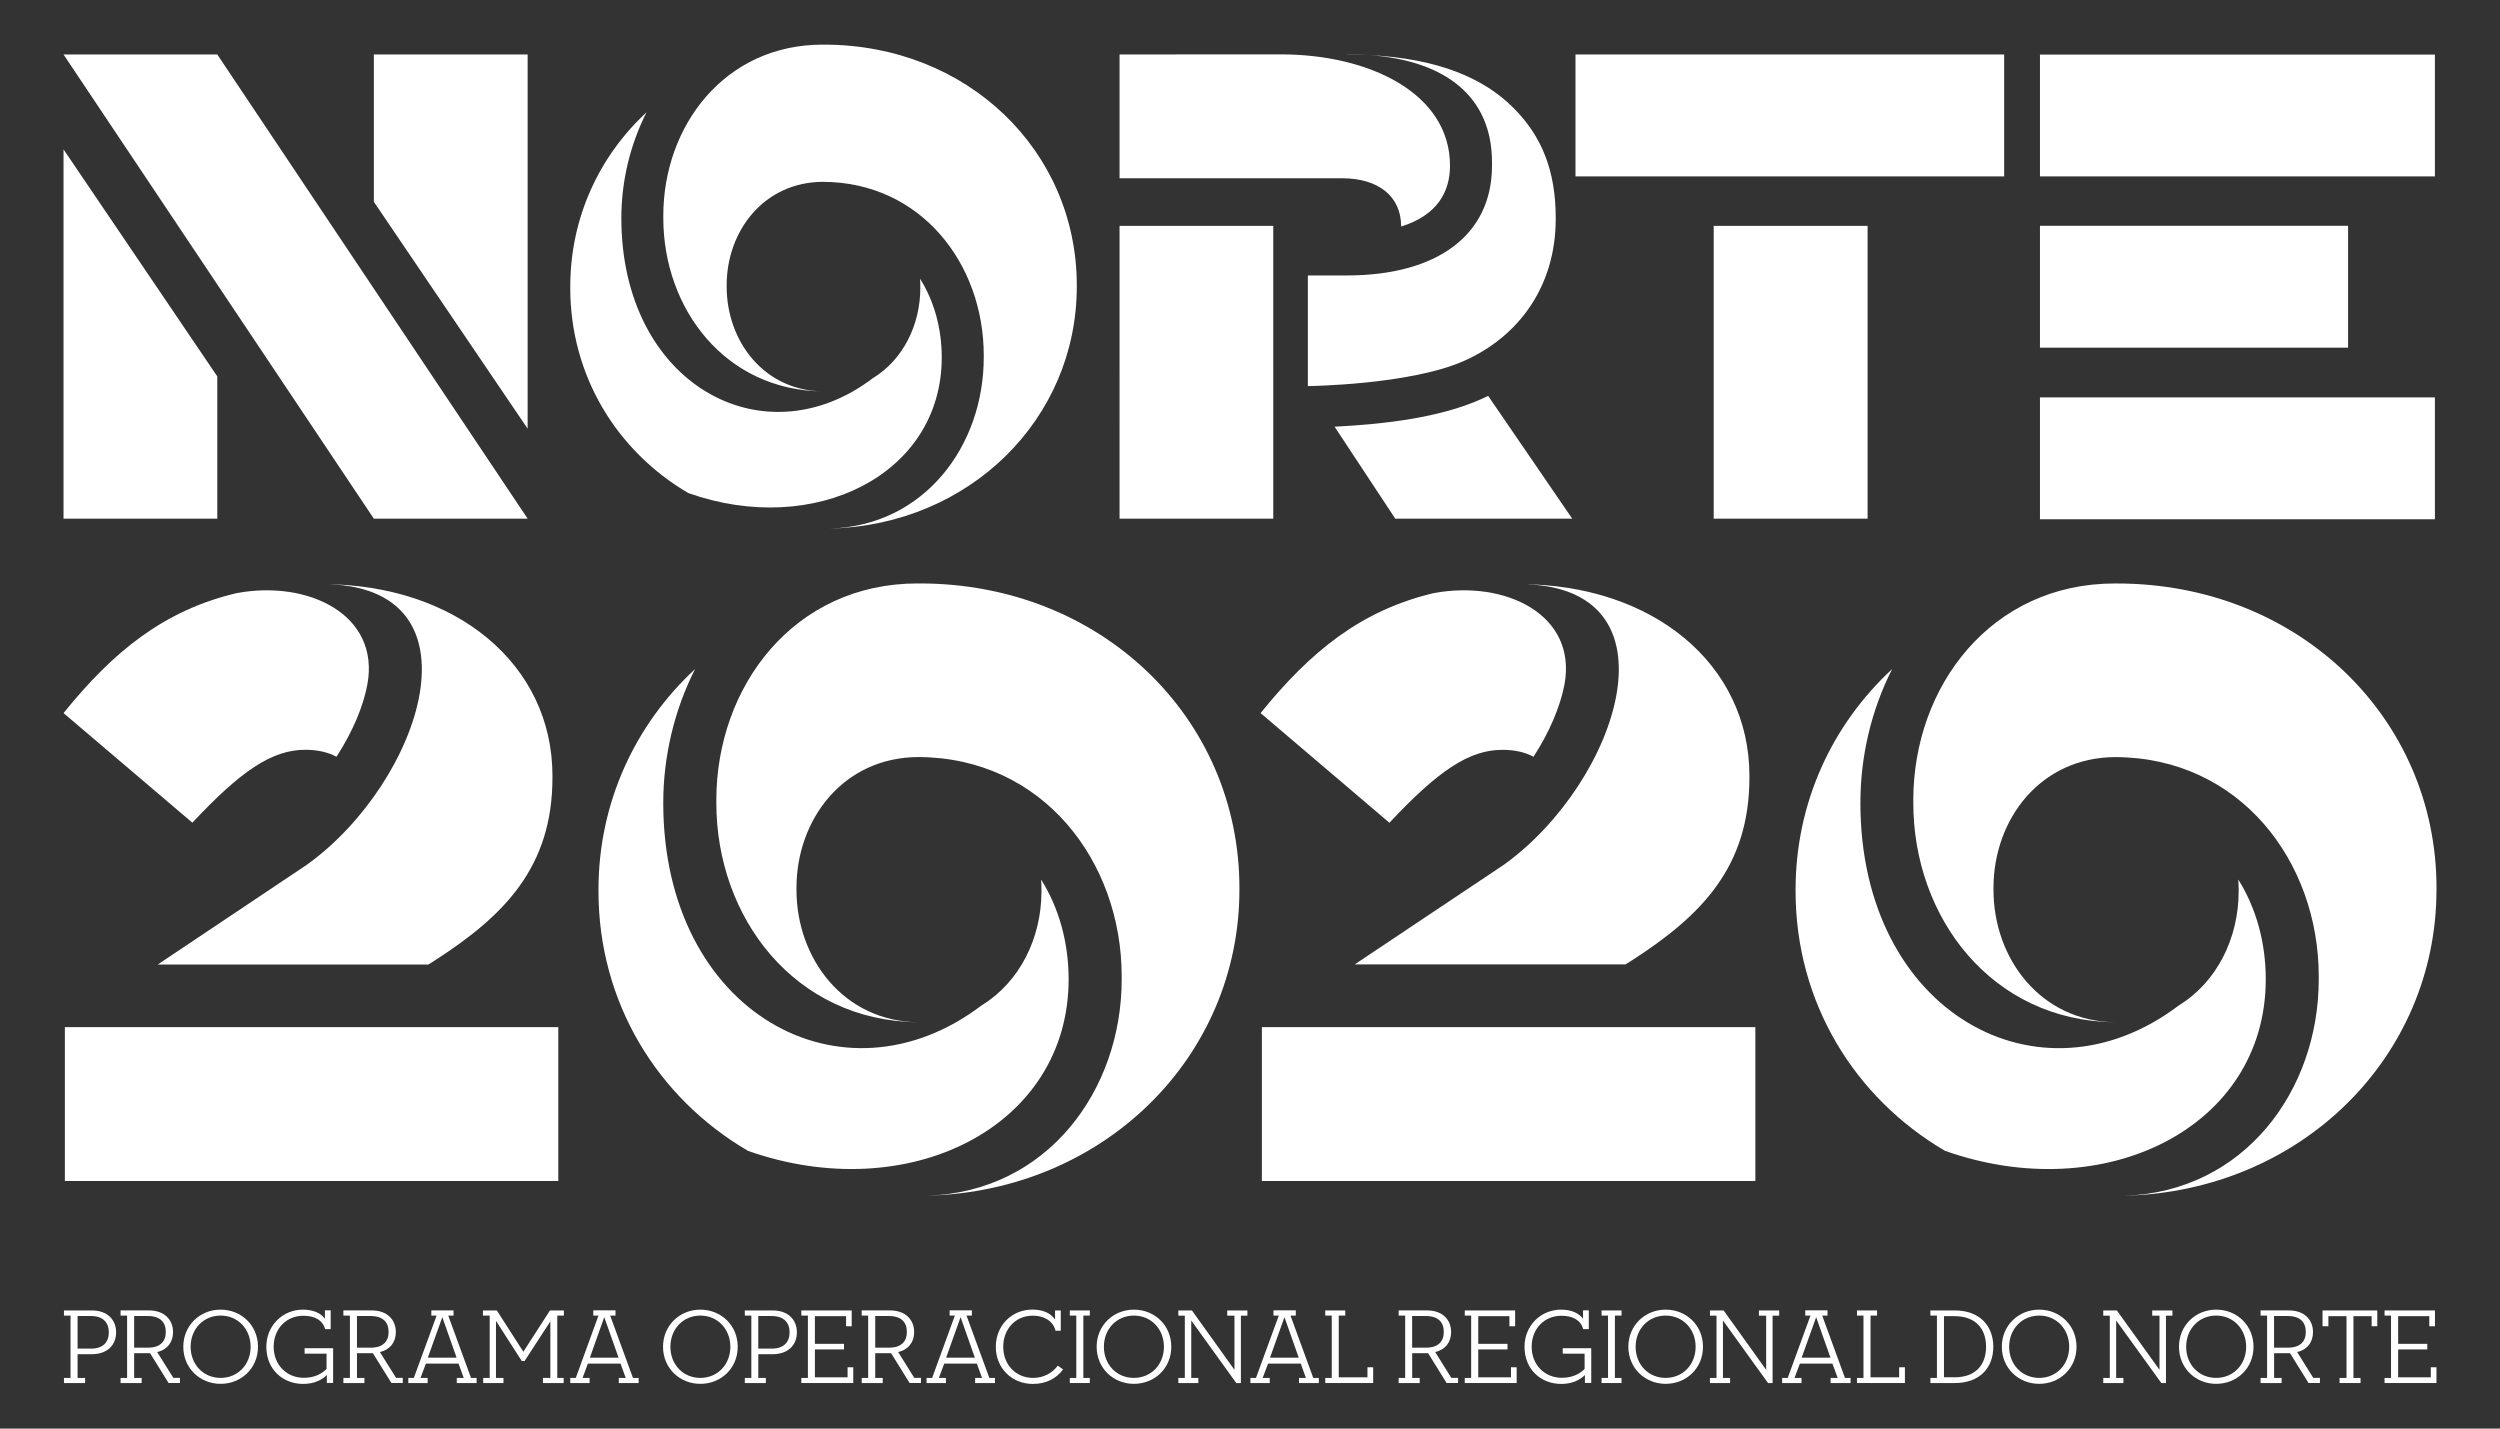
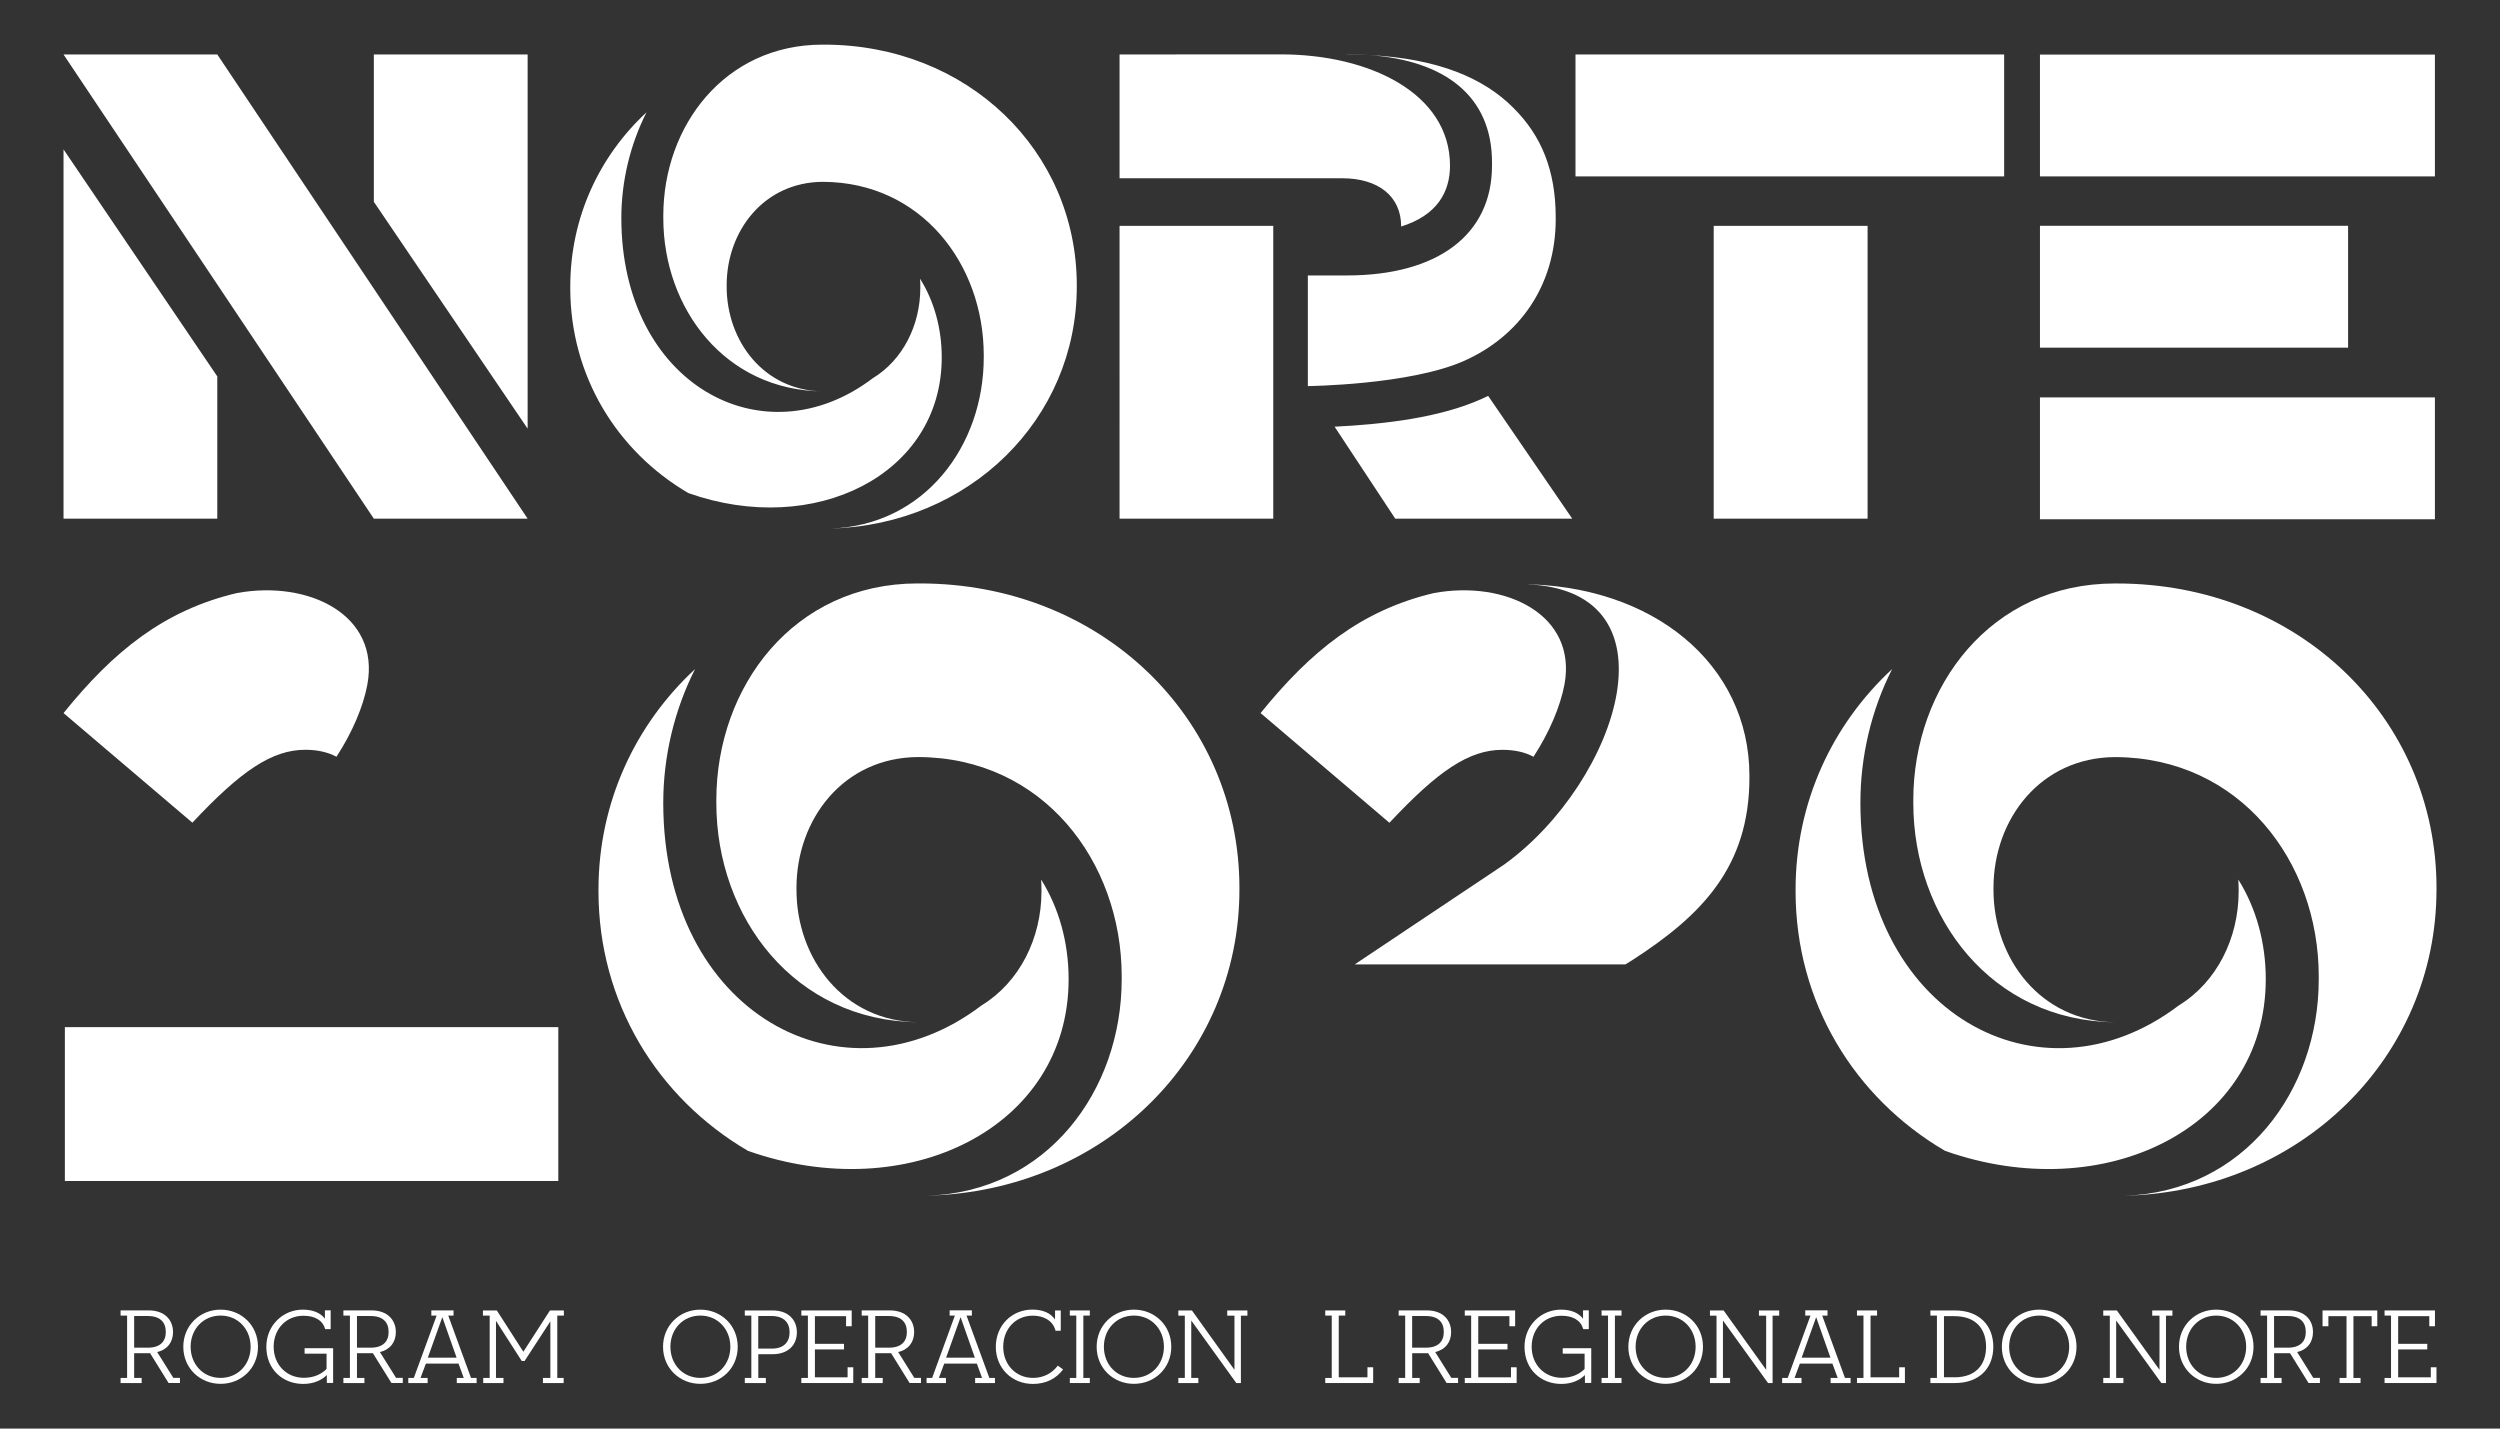
<svg xmlns="http://www.w3.org/2000/svg" version="1.1" id="Layer_1" x="0px" y="0px" width="56px" height="32px" viewBox="0 0 56 32" enable-background="new 0 0 56 32" xml:space="preserve">
  <rect x="0" y="0" width="56" height="32" fill="#333333" stroke="none" />
  <g id="conteudo">
    <g>
-       <path fill="#FFFFFF" d="M1.433,29.354h0.623c0.351,0,0.545,0.209,0.545,0.49c0,0.283-0.194,0.49-0.545,0.49H1.738v0.532h0.168    v0.114H1.433v-0.114H1.58v-1.396H1.433V29.354z M2.041,30.209c0.267,0,0.397-0.145,0.397-0.365s-0.133-0.365-0.397-0.365H1.738    v0.73H2.041z" />
      <path fill="#FFFFFF" d="M3.362,30.312H3.005v0.553h0.168v0.115H2.701v-0.115h0.146v-1.395H2.701v-0.117h0.633    c0.35,0,0.542,0.211,0.542,0.486c0,0.221-0.122,0.391-0.355,0.447l0.361,0.578h0.149v0.115H3.776L3.362,30.312z M3.312,30.188    c0.277,0,0.402-0.138,0.402-0.353c0-0.218-0.128-0.356-0.402-0.356H3.005v0.709H3.312z" />
      <path fill="#FFFFFF" d="M4.106,30.168c0-0.48,0.375-0.832,0.835-0.832c0.464,0,0.838,0.352,0.838,0.832s-0.374,0.83-0.838,0.83    C4.48,30.998,4.106,30.648,4.106,30.168 M5.614,30.168c0-0.396-0.284-0.699-0.673-0.699c-0.387,0-0.671,0.303-0.671,0.699    s0.285,0.697,0.671,0.697C5.33,30.865,5.614,30.564,5.614,30.168" />
      <path fill="#FFFFFF" d="M7.321,30.801C7.203,30.917,7.027,31,6.791,31c-0.451,0-0.825-0.32-0.825-0.832    c0-0.48,0.372-0.832,0.818-0.832c0.225,0,0.398,0.073,0.494,0.204v-0.188h0.129v0.42H7.285c-0.06-0.199-0.23-0.299-0.491-0.299    c-0.385,0-0.664,0.297-0.664,0.694c0,0.405,0.29,0.696,0.676,0.696c0.251,0,0.41-0.1,0.509-0.198v-0.343H6.823V30.2h0.639v0.778    H7.321V30.801z" />
      <path fill="#FFFFFF" d="M8.353,30.312H7.996v0.553h0.167v0.115H7.692v-0.115h0.146v-1.395H7.692v-0.117h0.633    c0.35,0,0.542,0.211,0.542,0.486c0,0.221-0.124,0.391-0.357,0.447l0.362,0.578h0.15v0.115H8.768L8.353,30.312z M8.303,30.188    c0.276,0,0.402-0.138,0.402-0.353c0-0.218-0.128-0.356-0.402-0.356H7.996v0.709H8.303z" />
      <path fill="#FFFFFF" d="M10.677,30.98h-0.445v-0.115h0.156l-0.117-0.321H9.54l-0.12,0.321h0.159v0.115H9.146v-0.115H9.27    l0.51-1.395H9.662v-0.117h0.497v0.117h-0.118l0.51,1.396h0.125v0.114H10.677z M9.583,30.412h0.645l-0.32-0.908L9.583,30.412z" />
      <polygon fill="#FFFFFF" points="12.626,30.98 12.162,30.98 12.162,30.866 12.328,30.866 12.328,29.598 11.751,30.486     11.687,30.486 11.11,29.587 11.11,30.866 11.278,30.866 11.278,30.98 10.824,30.98 10.824,30.866 10.969,30.866 10.969,29.469     10.818,29.469 10.818,29.354 11.129,29.354 11.723,30.279 12.319,29.354 12.631,29.354 12.631,29.469 12.483,29.469     12.483,30.866 12.626,30.866   " />
-       <path fill="#FFFFFF" d="M14.306,30.98h-0.445v-0.115h0.155L13.9,30.544h-0.731l-0.119,0.321h0.157v0.115h-0.433v-0.115h0.124    l0.508-1.396H13.29v-0.117h0.497v0.117h-0.119l0.51,1.396h0.127L14.306,30.98L14.306,30.98z M13.213,30.412h0.643l-0.321-0.908    L13.213,30.412z" />
      <path fill="#FFFFFF" d="M14.852,30.168c0-0.48,0.375-0.832,0.836-0.832c0.464,0,0.837,0.352,0.837,0.832s-0.373,0.83-0.837,0.83    C15.226,30.998,14.852,30.648,14.852,30.168 M16.36,30.168c0-0.396-0.285-0.699-0.672-0.699c-0.388,0-0.671,0.303-0.671,0.699    s0.283,0.697,0.671,0.697S16.36,30.564,16.36,30.168" />
      <path fill="#FFFFFF" d="M16.683,29.354h0.623c0.351,0,0.544,0.209,0.544,0.49c0,0.283-0.193,0.49-0.544,0.49h-0.32v0.532h0.169    v0.114h-0.471v-0.114h0.146v-1.396h-0.146L16.683,29.354L16.683,29.354z M17.289,30.209c0.266,0,0.398-0.145,0.398-0.365    s-0.134-0.365-0.398-0.365h-0.304v0.73H17.289z" />
      <polygon fill="#FFFFFF" points="18.952,29.482 18.254,29.482 18.254,30.102 18.906,30.102 18.906,30.227 18.254,30.227     18.254,30.852 18.986,30.852 18.986,30.627 19.113,30.627 19.113,30.98 17.95,30.98 17.95,30.866 18.097,30.866 18.097,29.469     17.95,29.469 17.95,29.354 19.078,29.354 19.078,29.708 18.952,29.708   " />
      <path fill="#FFFFFF" d="M19.961,30.312h-0.356v0.553h0.168v0.115h-0.471v-0.115h0.145v-1.395h-0.145v-0.117h0.63    c0.353,0,0.545,0.211,0.545,0.486c0,0.221-0.123,0.391-0.358,0.447l0.361,0.578h0.15v0.115h-0.255L19.961,30.312z M19.911,30.188    c0.278,0,0.403-0.138,0.403-0.353c0-0.218-0.127-0.356-0.403-0.356h-0.306v0.709H19.911z" />
      <path fill="#FFFFFF" d="M22.287,30.98h-0.444v-0.115h0.155l-0.117-0.321h-0.73l-0.12,0.321h0.158v0.115h-0.434v-0.115h0.125    l0.509-1.396h-0.117v-0.117h0.498v0.117h-0.12l0.511,1.396h0.126V30.98z M21.193,30.412h0.644l-0.32-0.908L21.193,30.412z" />
      <path fill="#FFFFFF" d="M23.125,29.335c0.237,0,0.409,0.078,0.508,0.222v-0.203h0.128v0.455h-0.117    c-0.058-0.229-0.267-0.338-0.509-0.338c-0.389,0-0.663,0.301-0.663,0.697c0,0.402,0.284,0.697,0.668,0.697    c0.236,0,0.427-0.105,0.555-0.275l0.118,0.086C23.655,30.885,23.428,31,23.136,31c-0.467,0-0.83-0.35-0.83-0.832    C22.309,29.682,22.669,29.335,23.125,29.335" />
      <polygon fill="#FFFFFF" points="23.964,29.354 24.412,29.354 24.412,29.469 24.267,29.469 24.267,30.866 24.412,30.866     24.412,30.98 23.964,30.98 23.964,30.866 24.109,30.866 24.109,29.469 23.964,29.469   " />
      <path fill="#FFFFFF" d="M24.565,30.168c0-0.48,0.374-0.832,0.834-0.832c0.465,0,0.838,0.352,0.838,0.832s-0.373,0.83-0.838,0.83    C24.939,30.998,24.565,30.648,24.565,30.168 M26.072,30.168c0-0.396-0.285-0.699-0.673-0.699c-0.389,0-0.672,0.303-0.672,0.699    s0.283,0.697,0.672,0.697C25.787,30.865,26.072,30.564,26.072,30.168" />
      <polygon fill="#FFFFFF" points="27.942,29.471 27.796,29.471 27.796,30.98 27.693,30.98 26.684,29.579 26.684,30.865     26.843,30.865 26.843,30.98 26.395,30.98 26.395,30.865 26.54,30.865 26.54,29.471 26.395,29.471 26.395,29.354 26.699,29.354     27.652,30.684 27.652,29.471 27.49,29.471 27.49,29.354 27.942,29.354   " />
-       <path fill="#FFFFFF" d="M29.541,30.98h-0.443v-0.115h0.154l-0.115-0.321h-0.732l-0.121,0.321h0.158v0.115h-0.433v-0.115h0.125    l0.511-1.396h-0.119v-0.117h0.5v0.117h-0.119l0.51,1.396h0.125V30.98z M28.448,30.412h0.644l-0.32-0.908L28.448,30.412z" />
      <polygon fill="#FFFFFF" points="29.686,29.354 30.134,29.354 30.134,29.469 29.988,29.469 29.988,30.852 30.631,30.852     30.631,30.627 30.759,30.627 30.759,30.98 29.686,30.98 29.686,30.866 29.831,30.866 29.831,29.469 29.686,29.469   " />
      <path fill="#FFFFFF" d="M31.99,30.312h-0.357v0.553h0.168v0.115H31.33v-0.115h0.146v-1.395H31.33v-0.117h0.632    c0.353,0,0.543,0.211,0.543,0.486c0,0.221-0.123,0.391-0.356,0.447l0.36,0.578h0.152v0.115h-0.257L31.99,30.312z M31.939,30.188    c0.277,0,0.402-0.138,0.402-0.353c0-0.218-0.126-0.356-0.402-0.356h-0.307v0.709H31.939z" />
      <polygon fill="#FFFFFF" points="33.811,29.482 33.113,29.482 33.113,30.102 33.768,30.102 33.768,30.227 33.113,30.227     33.113,30.852 33.846,30.852 33.846,30.627 33.973,30.627 33.973,30.98 32.811,30.98 32.811,30.866 32.954,30.866 32.954,29.469     32.811,29.469 32.811,29.354 33.939,29.354 33.939,29.708 33.811,29.708   " />
      <path fill="#FFFFFF" d="M35.502,30.801C35.385,30.917,35.208,31,34.971,31c-0.449,0-0.822-0.32-0.822-0.832    c0-0.48,0.371-0.832,0.818-0.832c0.225,0,0.396,0.073,0.493,0.204v-0.188h0.129v0.42h-0.124c-0.059-0.199-0.23-0.299-0.488-0.299    c-0.39,0-0.668,0.297-0.668,0.694c0,0.405,0.291,0.696,0.676,0.696c0.252,0,0.412-0.1,0.51-0.198v-0.343h-0.49V30.2h0.639v0.778    h-0.142L35.502,30.801L35.502,30.801z" />
      <polygon fill="#FFFFFF" points="35.875,29.354 36.322,29.354 36.322,29.469 36.174,29.469 36.174,30.866 36.322,30.866     36.322,30.98 35.875,30.98 35.875,30.866 36.02,30.866 36.02,29.469 35.875,29.469   " />
      <path fill="#FFFFFF" d="M36.475,30.168c0-0.48,0.375-0.832,0.836-0.832c0.465,0,0.836,0.352,0.836,0.832s-0.371,0.83-0.836,0.83    C36.85,30.998,36.475,30.648,36.475,30.168 M37.982,30.168c0-0.396-0.285-0.699-0.672-0.699c-0.388,0-0.672,0.303-0.672,0.699    s0.284,0.697,0.672,0.697S37.982,30.564,37.982,30.168" />
      <polygon fill="#FFFFFF" points="39.854,29.471 39.706,29.471 39.706,30.98 39.604,30.98 38.594,29.579 38.594,30.865     38.754,30.865 38.754,30.98 38.303,30.98 38.303,30.865 38.45,30.865 38.45,29.471 38.303,29.471 38.303,29.354 38.609,29.354     39.562,30.684 39.562,29.471 39.4,29.471 39.4,29.354 39.854,29.354   " />
      <path fill="#FFFFFF" d="M41.452,30.98h-0.446v-0.115h0.158l-0.118-0.321h-0.729l-0.119,0.321h0.156v0.115H39.92v-0.115h0.125    l0.51-1.396h-0.117v-0.117h0.498v0.117h-0.119l0.51,1.396h0.126V30.98z M40.357,30.412h0.645l-0.32-0.908L40.357,30.412z" />
      <polygon fill="#FFFFFF" points="41.596,29.354 42.046,29.354 42.046,29.469 41.9,29.469 41.9,30.852 42.541,30.852 42.541,30.627     42.67,30.627 42.67,30.98 41.596,30.98 41.596,30.866 41.742,30.866 41.742,29.469 41.596,29.469   " />
      <path fill="#FFFFFF" d="M43.241,29.354h0.552c0.539,0,0.857,0.334,0.857,0.814s-0.316,0.812-0.857,0.812h-0.552v-0.114h0.146    v-1.397h-0.146V29.354z M43.779,30.852c0.48,0,0.709-0.283,0.709-0.684s-0.229-0.686-0.709-0.686h-0.234v1.369H43.779    L43.779,30.852z" />
      <path fill="#FFFFFF" d="M44.841,30.168c0-0.48,0.375-0.832,0.837-0.832c0.463,0,0.836,0.352,0.836,0.832s-0.373,0.83-0.836,0.83    C45.216,30.998,44.841,30.648,44.841,30.168 M46.35,30.168c0-0.396-0.285-0.699-0.672-0.699s-0.673,0.303-0.673,0.699    s0.286,0.697,0.673,0.697S46.35,30.564,46.35,30.168" />
      <polygon fill="#FFFFFF" points="48.662,29.471 48.518,29.471 48.518,30.98 48.414,30.98 47.402,29.579 47.402,30.865     47.564,30.865 47.564,30.98 47.113,30.98 47.113,30.865 47.26,30.865 47.26,29.471 47.113,29.471 47.113,29.354 47.417,29.354     48.373,30.684 48.373,29.471 48.21,29.471 48.21,29.354 48.662,29.354   " />
      <path fill="#FFFFFF" d="M48.809,30.168c0-0.48,0.373-0.832,0.834-0.832c0.465,0,0.836,0.352,0.836,0.832s-0.371,0.83-0.836,0.83    C49.182,30.998,48.809,30.648,48.809,30.168 M50.314,30.168c0-0.396-0.285-0.699-0.672-0.699c-0.389,0-0.672,0.303-0.672,0.699    s0.283,0.697,0.672,0.697C50.029,30.865,50.314,30.564,50.314,30.168" />
      <path fill="#FFFFFF" d="M51.297,30.312h-0.357v0.553h0.168v0.115h-0.471v-0.115h0.146v-1.395h-0.146v-0.117h0.631    c0.353,0,0.543,0.211,0.543,0.486c0,0.221-0.121,0.391-0.355,0.447l0.361,0.578h0.149v0.115h-0.255L51.297,30.312z M51.247,30.188    c0.278,0,0.403-0.138,0.403-0.353c0-0.218-0.129-0.356-0.403-0.356h-0.308v0.709H51.247z" />
      <polygon fill="#FFFFFF" points="53.125,29.482 52.717,29.482 52.717,30.866 52.876,30.866 52.876,30.98 52.406,30.98     52.406,30.866 52.562,30.866 52.562,29.482 52.156,29.482 52.156,29.708 52.025,29.708 52.025,29.354 53.251,29.354     53.251,29.708 53.125,29.708   " />
      <polygon fill="#FFFFFF" points="54.416,29.482 53.719,29.482 53.719,30.102 54.371,30.102 54.371,30.227 53.719,30.227     53.719,30.852 54.45,30.852 54.45,30.627 54.577,30.627 54.577,30.98 53.414,30.98 53.414,30.866 53.559,30.866 53.559,29.469     53.414,29.469 53.414,29.354 54.543,29.354 54.543,29.708 54.416,29.708   " />
      <path fill="#FFFFFF" d="M13.918,4.884c0,3.721,3.18,5.453,5.635,3.586c0.671-0.407,1.062-1.188,1.062-2.02V6.419    c0-0.059-0.001-0.117-0.006-0.176c0.312,0.495,0.486,1.106,0.486,1.763c0,2.636-2.86,4.037-5.676,3.039    c-1.607-0.942-2.645-2.634-2.645-4.595V6.419c0-1.54,0.648-2.921,1.708-3.903C14.115,3.241,13.918,4.062,13.918,4.884     M30.064,3.993c0.803,0,1.322,0.397,1.322,1.081C32.202,4.82,32.48,4.29,32.48,3.71c0-1.618-1.801-2.492-3.789-2.492L25.078,1.22    v2.773H30.064z M24.12,6.419c0,2.964-2.396,5.339-5.523,5.421c2.116-0.067,3.439-1.857,3.439-3.834V7.957    c0-2.038-1.396-3.877-3.605-3.884c-1.324,0.007-2.154,1.104-2.154,2.318v0.027c0,1.225,0.834,2.331,2.153,2.349    c-2.19-0.022-3.572-1.855-3.572-3.884v-0.05C14.858,2.819,16.234,1,18.422,1h0.038c3.208,0,5.66,2.375,5.66,5.392V6.419z     M4.867,1.22H1.423l6.951,10.398h3.445L4.867,1.22z M8.374,1.22h3.445v8.382L8.374,4.52V1.22z M1.423,3.346v8.272h3.444V8.431    L1.423,3.346z M33.335,8.868l1.883,2.75h-3.964l-1.359-2.06C31.042,9.5,32.258,9.352,33.18,8.94    C33.232,8.918,33.284,8.894,33.335,8.868 M32.798,8.083c1.218-0.543,2.05-1.664,2.05-3.178v-0.03c0-1.068-0.326-1.842-0.951-2.462    c-0.658-0.661-1.68-1.101-3.23-1.179c-0.148-0.01-0.303-0.017-0.46-0.017l-0.05,0.002c0.176,0,0.345,0.007,0.51,0.015    c1.688,0.119,2.754,0.911,2.754,2.404V3.71c0,1.555-1.227,2.46-3.25,2.46h-0.875v2.479C29.294,8.648,31.579,8.625,32.798,8.083     M35.291,1.22h9.602v2.731h-9.602V1.22z M45.695,3.951h8.847V1.223h-8.847V3.951z M45.695,8.902h8.847v2.73h-8.847V8.902z     M25.078,11.618h3.443V5.06h-3.443V11.618z M41.834,11.618h-3.447V5.06h3.447V11.618z M45.695,7.788h6.902v-2.73h-6.902V7.788z" />
-       <rect x="28.266" y="23.008" fill="#FFFFFF" width="11.054" height="3.446" />
      <path fill="#FFFFFF" d="M33.693,19.366c2.57-1.851,4.041-6.281,0.336-6.281c3.002,0,5.158,1.797,5.158,4.294v0.035    c0,2.006-1.07,3.095-2.645,4.107l-0.134,0.082h-6.063L33.693,19.366z" />
      <path fill="#FFFFFF" d="M42.384,14.987c-1.344,1.244-2.163,2.99-2.163,4.943v0.035c0,2.48,1.312,4.622,3.348,5.814    c3.563,1.261,7.184-0.51,7.184-3.844c0-0.834-0.221-1.604-0.615-2.233c0.004,0.075,0.008,0.147,0.008,0.228v0.035    c0,1.057-0.494,2.039-1.342,2.557c-3.109,2.36-7.131,0.17-7.131-4.535C41.672,16.945,41.917,15.907,42.384,14.987" />
      <path fill="#FFFFFF" d="M54.577,19.93c0,3.748-3.032,6.754-6.988,6.855c2.677-0.086,4.351-2.35,4.351-4.85v-0.062    c0-2.58-1.768-4.906-4.561-4.914c-1.678,0.008-2.725,1.395-2.725,2.932v0.039c0,1.547,1.057,2.947,2.725,2.969    c-2.77-0.028-4.521-2.349-4.521-4.912v-0.064c0-2.549,1.742-4.853,4.511-4.853h0.05c4.059,0,7.159,3.007,7.159,6.822V19.93z" />
      <path fill="#FFFFFF" d="M8.229,15.334c0.288-1.561-1.315-2.346-2.925-2.049c-1.624,0.383-2.76,1.299-3.881,2.688l2.886,2.455    c1.087-1.16,1.782-1.633,2.531-1.633c0.277,0,0.512,0.057,0.697,0.156C7.892,16.405,8.137,15.83,8.229,15.334" />
      <rect x="1.453" y="23.008" fill="#FFFFFF" width="11.053" height="3.446" />
-       <path fill="#FFFFFF" d="M3.534,21.605h6.063l0.132-0.084c1.575-1.012,2.646-2.101,2.646-4.106v-0.038    c0-2.493-2.156-4.292-5.158-4.292c3.705,0,2.234,4.431-0.337,6.281L3.534,21.605z" />
      <path fill="#FFFFFF" d="M14.857,17.986c0,4.705,4.022,6.896,7.13,4.535c0.849-0.518,1.342-1.5,1.342-2.557V19.93    c0-0.078-0.003-0.15-0.007-0.227c0.394,0.629,0.615,1.398,0.615,2.232c0,3.334-3.618,5.104-7.183,3.844    c-2.035-1.191-3.348-3.332-3.348-5.813V19.93c0-1.951,0.821-3.698,2.163-4.942C15.104,15.907,14.857,16.945,14.857,17.986" />
      <path fill="#FFFFFF" d="M27.763,19.891c0-3.813-3.1-6.822-7.159-6.822h-0.051c-2.769,0-4.507,2.304-4.507,4.854v0.063    c0,2.563,1.748,4.884,4.519,4.912c-1.667-0.021-2.724-1.422-2.724-2.969v-0.039c0-1.537,1.048-2.924,2.726-2.932    c2.792,0.008,4.559,2.336,4.559,4.914v0.062c0,2.5-1.674,4.766-4.351,4.849c3.957-0.103,6.988-3.106,6.988-6.854V19.891z" />
      <path fill="#FFFFFF" d="M34.35,16.952c-0.183-0.101-0.418-0.156-0.695-0.156c-0.75,0-1.444,0.472-2.532,1.634l-2.886-2.457    c1.125-1.389,2.257-2.304,3.881-2.688c1.611-0.297,3.215,0.488,2.926,2.049C34.949,15.83,34.706,16.405,34.35,16.952" />
    </g>
  </g>
</svg>